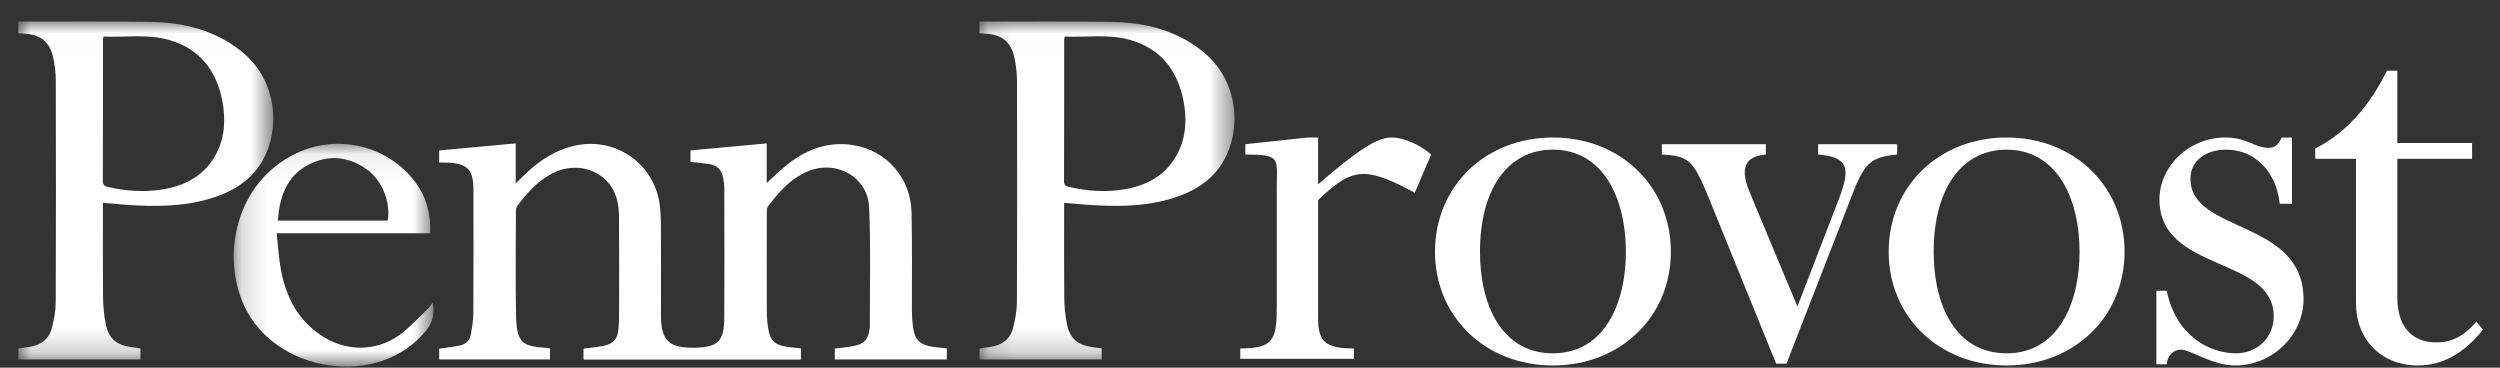
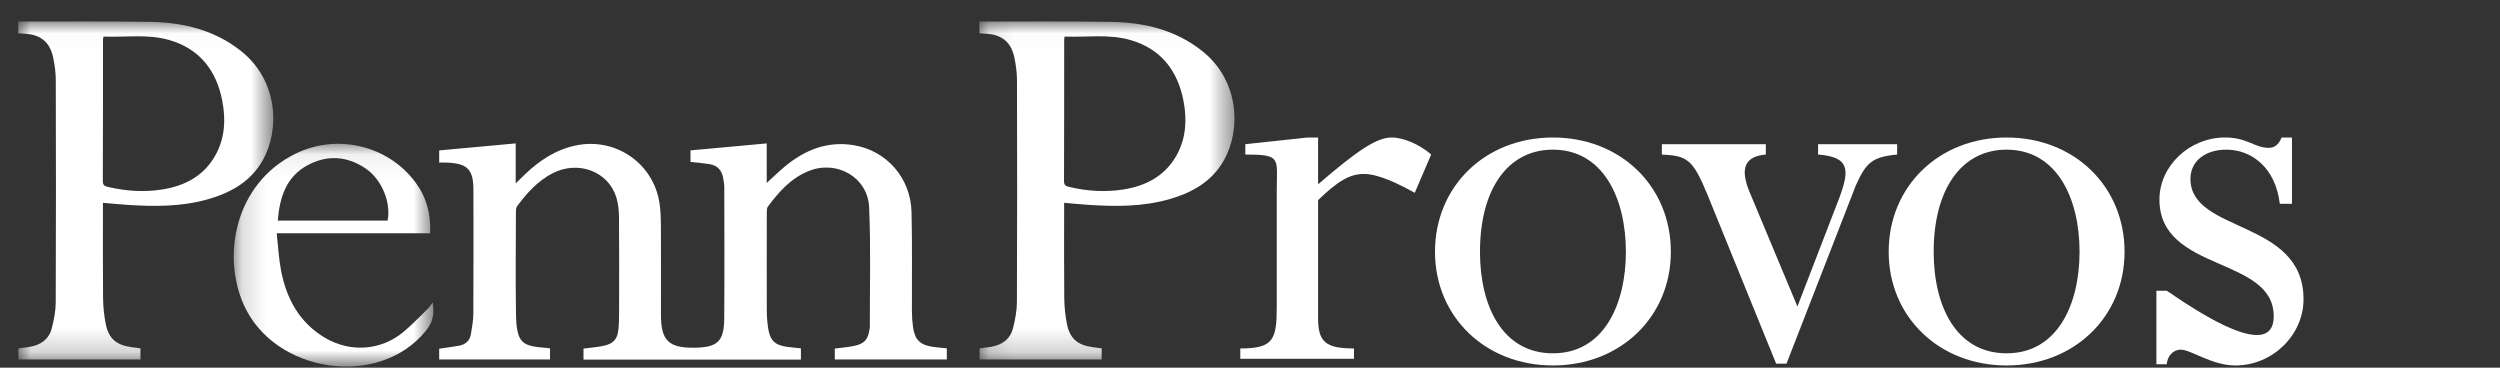
<svg xmlns="http://www.w3.org/2000/svg" xmlns:xlink="http://www.w3.org/1999/xlink" width="102px" height="15px" viewBox="0 0 102 15" version="1.1">
  <rect x="0" y="0" width="102" height="15" fill="#333333" stroke="none" />
  <title>Page 1</title>
  <desc>Created with Sketch.</desc>
  <defs>
    <polygon id="path-1" points="8.80617831e-05 0.011 10.405 0.011 10.405 13.8 8.80617831e-05 13.8" />
    <polygon id="path-3" points="0.162 0.071 8.307 0.071 8.307 9.158 0.162 9.158" />
    <polygon id="path-5" points="0.117 0.011 10.523 0.011 10.523 13.8 0.117 13.8" />
  </defs>
  <g id="Symbols" stroke="none" stroke-width="1" fill="none" fill-rule="evenodd">
    <g id="nav/footer/family-resource-center" transform="translate(-81, -405)">
      <g id="Page-1" transform="translate(81.745, 405.7)">
        <path d="M17.174,13.967 L21.696,13.967 L21.696,13.514 C21.649,13.507 21.617,13.501 21.585,13.498 C20.574,13.421 20.326,13.344 20.307,12.091 C20.286,10.717 20.301,9.342 20.304,7.967 C20.304,7.88 20.309,7.774 20.356,7.71 C20.753,7.175 21.195,6.682 21.799,6.37 C22.841,5.831 24.073,6.291 24.401,7.351 C24.48,7.607 24.507,7.888 24.51,8.158 C24.521,9.425 24.516,10.692 24.514,11.959 C24.513,12.215 24.513,12.473 24.488,12.727 C24.449,13.136 24.288,13.321 23.886,13.408 C23.615,13.466 23.335,13.486 23.062,13.523 L23.062,13.972 L31.932,13.972 L31.932,13.512 C31.735,13.491 31.546,13.477 31.359,13.45 C30.874,13.381 30.675,13.192 30.599,12.709 C30.563,12.481 30.542,12.248 30.541,12.017 C30.536,10.667 30.538,9.317 30.541,7.967 C30.541,7.888 30.54,7.789 30.583,7.731 C31.036,7.122 31.536,6.558 32.266,6.271 C33.411,5.821 34.662,6.537 34.716,7.761 C34.787,9.389 34.741,11.022 34.744,12.653 C34.744,12.678 34.736,12.702 34.733,12.726 C34.675,13.149 34.523,13.327 34.105,13.413 C33.842,13.467 33.572,13.488 33.315,13.522 L33.315,13.966 L37.885,13.966 L37.885,13.512 C37.682,13.491 37.493,13.477 37.306,13.45 C36.799,13.377 36.575,13.156 36.507,12.652 C36.478,12.439 36.462,12.224 36.461,12.009 C36.455,10.659 36.478,9.309 36.446,7.96 C36.414,6.566 35.435,5.445 34.086,5.223 C33.006,5.046 32.082,5.421 31.265,6.104 C31.026,6.302 30.805,6.521 30.537,6.765 L30.537,5.151 C29.476,5.248 28.451,5.342 27.427,5.436 L27.427,5.905 C27.698,5.936 27.952,5.956 28.204,5.996 C28.517,6.046 28.702,6.239 28.758,6.551 C28.781,6.681 28.806,6.813 28.806,6.944 C28.809,8.724 28.817,10.504 28.804,12.284 C28.798,13.232 28.534,13.475 27.579,13.487 C26.538,13.499 26.222,13.19 26.222,12.155 C26.222,10.921 26.225,9.687 26.22,8.453 C26.218,8.173 26.205,7.89 26.166,7.613 C25.935,5.982 24.393,4.905 22.777,5.229 C21.941,5.396 21.27,5.843 20.668,6.418 C20.558,6.522 20.452,6.629 20.296,6.782 L20.296,5.151 C19.235,5.248 18.204,5.343 17.174,5.437 L17.174,5.933 C17.293,5.933 17.399,5.929 17.503,5.934 C18.333,5.972 18.57,6.218 18.571,7.051 C18.573,8.732 18.576,10.413 18.567,12.095 C18.566,12.373 18.514,12.653 18.469,12.93 C18.425,13.195 18.253,13.355 17.991,13.403 C17.725,13.452 17.456,13.485 17.174,13.526 L17.174,13.967 Z" id="Fill-1" fill="#FFFFFF" />
        <g id="Group-5" transform="translate(0, 0.166)">
          <mask id="mask-2" fill="white">
            <use xlink:href="#path-1" />
          </mask>
          <g id="Clip-4" />
          <path d="M8.077,5.407 C7.611,6.293 6.819,6.716 5.865,6.866 C5.13,6.981 4.396,6.933 3.672,6.763 C3.552,6.735 3.45,6.711 3.45,6.531 C3.459,4.602 3.456,2.673 3.457,0.744 C3.457,0.72 3.464,0.695 3.476,0.626 C4.376,0.662 5.277,0.514 6.15,0.764 C7.402,1.122 8.087,2.009 8.325,3.253 C8.466,3.989 8.436,4.726 8.077,5.407 M9.078,1.207 C7.986,0.345 6.714,0.047 5.365,0.026 C3.668,-0 1.971,0.016 0.274,0.013 L8.80617831e-05,0.013 L8.80617831e-05,0.491 C0.093,0.498 0.174,0.504 0.255,0.509 C0.907,0.542 1.288,0.844 1.424,1.479 C1.489,1.785 1.531,2.101 1.531,2.413 C1.539,5.426 1.542,8.439 1.529,11.453 C1.528,11.811 1.459,12.177 1.368,12.526 C1.251,12.98 0.911,13.217 0.455,13.288 C0.302,13.312 0.149,13.33 0.006,13.35 L0.006,13.8 L4.986,13.8 L4.986,13.347 C4.848,13.329 4.726,13.313 4.604,13.296 C3.991,13.209 3.682,12.939 3.565,12.333 C3.5,11.994 3.464,11.644 3.46,11.299 C3.448,10.091 3.455,8.882 3.455,7.673 L3.455,7.408 C3.803,7.438 4.122,7.471 4.442,7.492 C5.552,7.564 6.659,7.572 7.741,7.263 C8.667,6.999 9.476,6.55 9.97,5.683 C10.683,4.431 10.609,2.414 9.078,1.207" id="Fill-3" fill="#FFFFFF" mask="url(#mask-2)" />
        </g>
        <g id="Group-8" transform="translate(8.63, 5.097)">
          <mask id="mask-4" fill="white">
            <use xlink:href="#path-3" />
          </mask>
          <g id="Clip-7" />
          <path d="M3.158,0.953 C3.958,0.513 4.786,0.559 5.551,1.083 C6.204,1.531 6.584,2.462 6.44,3.203 L1.959,3.203 C2.033,2.262 2.297,1.426 3.158,0.953 M8.277,6.542 C8.195,6.654 8.155,6.727 8.098,6.783 C7.76,7.111 7.435,7.457 7.073,7.756 C6.16,8.51 4.915,8.59 3.895,7.991 C2.84,7.37 2.315,6.395 2.091,5.238 C1.997,4.748 1.974,4.245 1.915,3.72 L8.174,3.72 C8.211,2.938 8.028,2.26 7.586,1.658 C6.474,0.142 4.385,-0.37 2.669,0.48 C0.216,1.694 -0.34,4.631 0.58,6.658 C1.837,9.429 6.077,10.07 7.999,7.702 C8.281,7.355 8.357,7.031 8.277,6.542" id="Fill-6" fill="#FFFFFF" mask="url(#mask-4)" />
        </g>
        <path d="M53.033,12.277 C53.033,13.244 53.331,13.517 54.497,13.517 L54.497,13.938 L49.859,13.938 L49.859,13.517 C51.198,13.517 51.347,13.169 51.347,11.83 L51.347,7.043 C51.347,5.754 51.553,5.605 50.064,5.605 L50.064,5.183 L52.612,4.91 L53.033,4.91 L53.033,6.82 C54.67,5.406 55.439,4.91 56.034,4.91 C56.53,4.91 57.2,5.208 57.646,5.605 L56.977,7.167 C56.257,6.77 55.489,6.398 54.893,6.398 C54.323,6.398 53.827,6.696 53.033,7.465 L53.033,12.277 Z" id="Fill-9" fill="#FFFFFF" />
        <path d="M62.615,5.406 C60.754,5.406 59.638,7.043 59.638,9.573 C59.638,11.83 60.581,13.715 62.615,13.715 C64.698,13.715 65.591,11.706 65.591,9.573 C65.591,7.366 64.648,5.406 62.615,5.406 M62.615,14.211 C59.861,14.211 57.803,12.227 57.803,9.573 C57.803,6.894 59.861,4.91 62.615,4.91 C65.368,4.91 67.426,6.894 67.426,9.573 C67.426,12.227 65.368,14.211 62.615,14.211" id="Fill-11" fill="#FFFFFF" />
        <path d="M72.59,11.805 L74.302,7.366 C74.723,6.225 74.723,5.704 73.433,5.605 L73.433,5.183 L76.658,5.183 L76.658,5.605 C75.641,5.704 75.393,5.927 74.971,6.87 L72.144,14.137 L71.722,14.137 L68.919,7.242 C68.324,5.803 68.101,5.654 67.059,5.605 L67.059,5.183 L71.301,5.183 L71.301,5.605 C70.457,5.679 70.234,6.15 70.631,7.118 L72.59,11.805 Z" id="Fill-13" fill="#FFFFFF" />
        <path d="M81.125,5.406 C79.265,5.406 78.149,7.043 78.149,9.573 C78.149,11.83 79.091,13.715 81.125,13.715 C83.208,13.715 84.101,11.706 84.101,9.573 C84.101,7.366 83.159,5.406 81.125,5.406 M81.125,14.211 C78.372,14.211 76.313,12.227 76.313,9.573 C76.313,6.894 78.372,4.91 81.125,4.91 C83.878,4.91 85.937,6.894 85.937,9.573 C85.937,12.227 83.878,14.211 81.125,14.211" id="Fill-15" fill="#FFFFFF" />
-         <path d="M92.271,7.614 C92.098,6.15 91.13,5.406 90.089,5.406 C89.221,5.406 88.625,5.878 88.625,6.597 C88.625,8.829 93.239,8.234 93.239,11.508 C93.239,12.971 91.974,14.211 90.461,14.211 C89.493,14.211 88.65,13.566 88.229,13.566 C87.906,13.566 87.683,13.839 87.658,14.162 L87.236,14.162 L87.236,11.161 L87.658,11.161 C88.03,12.996 89.394,13.715 90.486,13.715 C91.354,13.715 92.023,13.07 92.023,12.202 C92.023,9.747 87.36,10.416 87.36,7.44 C87.36,6.076 88.576,4.91 90.039,4.91 C90.957,4.91 91.23,5.332 91.825,5.332 C92.048,5.332 92.222,5.208 92.346,4.91 L92.767,4.91 L92.767,7.614 L92.271,7.614 Z" id="Fill-17" fill="#FFFFFF" />
-         <path d="M97.066,5.134 L100.116,5.134 L100.116,5.778 L97.066,5.778 L97.066,11.433 C97.066,12.649 97.686,13.269 98.653,13.269 C99.298,13.269 99.769,13.021 100.29,12.425 L100.563,12.748 C99.794,13.715 98.901,14.211 97.909,14.211 C96.421,14.211 95.379,13.17 95.379,11.656 L95.379,5.778 L93.717,5.778 L93.717,5.357 C94.908,4.762 95.9,3.695 96.644,2.182 L97.066,2.182 L97.066,5.134 Z" id="Fill-19" fill="#FFFFFF" />
+         <path d="M92.271,7.614 C92.098,6.15 91.13,5.406 90.089,5.406 C89.221,5.406 88.625,5.878 88.625,6.597 C88.625,8.829 93.239,8.234 93.239,11.508 C93.239,12.971 91.974,14.211 90.461,14.211 C89.493,14.211 88.65,13.566 88.229,13.566 C87.906,13.566 87.683,13.839 87.658,14.162 L87.236,14.162 L87.236,11.161 L87.658,11.161 C91.354,13.715 92.023,13.07 92.023,12.202 C92.023,9.747 87.36,10.416 87.36,7.44 C87.36,6.076 88.576,4.91 90.039,4.91 C90.957,4.91 91.23,5.332 91.825,5.332 C92.048,5.332 92.222,5.208 92.346,4.91 L92.767,4.91 L92.767,7.614 L92.271,7.614 Z" id="Fill-17" fill="#FFFFFF" />
        <g id="Group-23" transform="translate(39.099, 0.166)">
          <mask id="mask-6" fill="white">
            <use xlink:href="#path-5" />
          </mask>
          <g id="Clip-22" />
          <path d="M8.195,5.407 C7.728,6.293 6.936,6.716 5.982,6.866 C5.248,6.981 4.514,6.933 3.789,6.763 C3.669,6.735 3.567,6.711 3.568,6.531 C3.576,4.602 3.573,2.673 3.575,0.744 C3.575,0.72 3.582,0.695 3.593,0.626 C4.494,0.662 5.394,0.514 6.268,0.764 C7.519,1.122 8.204,2.009 8.443,3.253 C8.584,3.989 8.553,4.726 8.195,5.407 M9.195,1.207 C8.103,0.345 6.831,0.047 5.482,0.026 C3.786,-0 2.088,0.016 0.391,0.013 L0.117,0.013 L0.117,0.491 C0.211,0.498 0.292,0.504 0.372,0.509 C1.024,0.542 1.406,0.844 1.542,1.479 C1.607,1.785 1.648,2.101 1.649,2.413 C1.657,5.426 1.659,8.439 1.646,11.453 C1.645,11.811 1.576,12.177 1.486,12.526 C1.368,12.98 1.029,13.217 0.572,13.288 C0.42,13.312 0.266,13.33 0.123,13.35 L0.123,13.8 L5.104,13.8 L5.104,13.347 C4.966,13.329 4.843,13.313 4.721,13.296 C4.109,13.209 3.799,12.939 3.683,12.333 C3.618,11.994 3.581,11.644 3.578,11.299 C3.565,10.091 3.573,8.882 3.573,7.673 L3.573,7.408 C3.92,7.438 4.239,7.471 4.559,7.492 C5.669,7.564 6.776,7.572 7.859,7.263 C8.785,6.999 9.593,6.55 10.087,5.683 C10.8,4.431 10.727,2.414 9.195,1.207" id="Fill-21" fill="#FFFFFF" mask="url(#mask-6)" />
        </g>
      </g>
    </g>
  </g>
</svg>